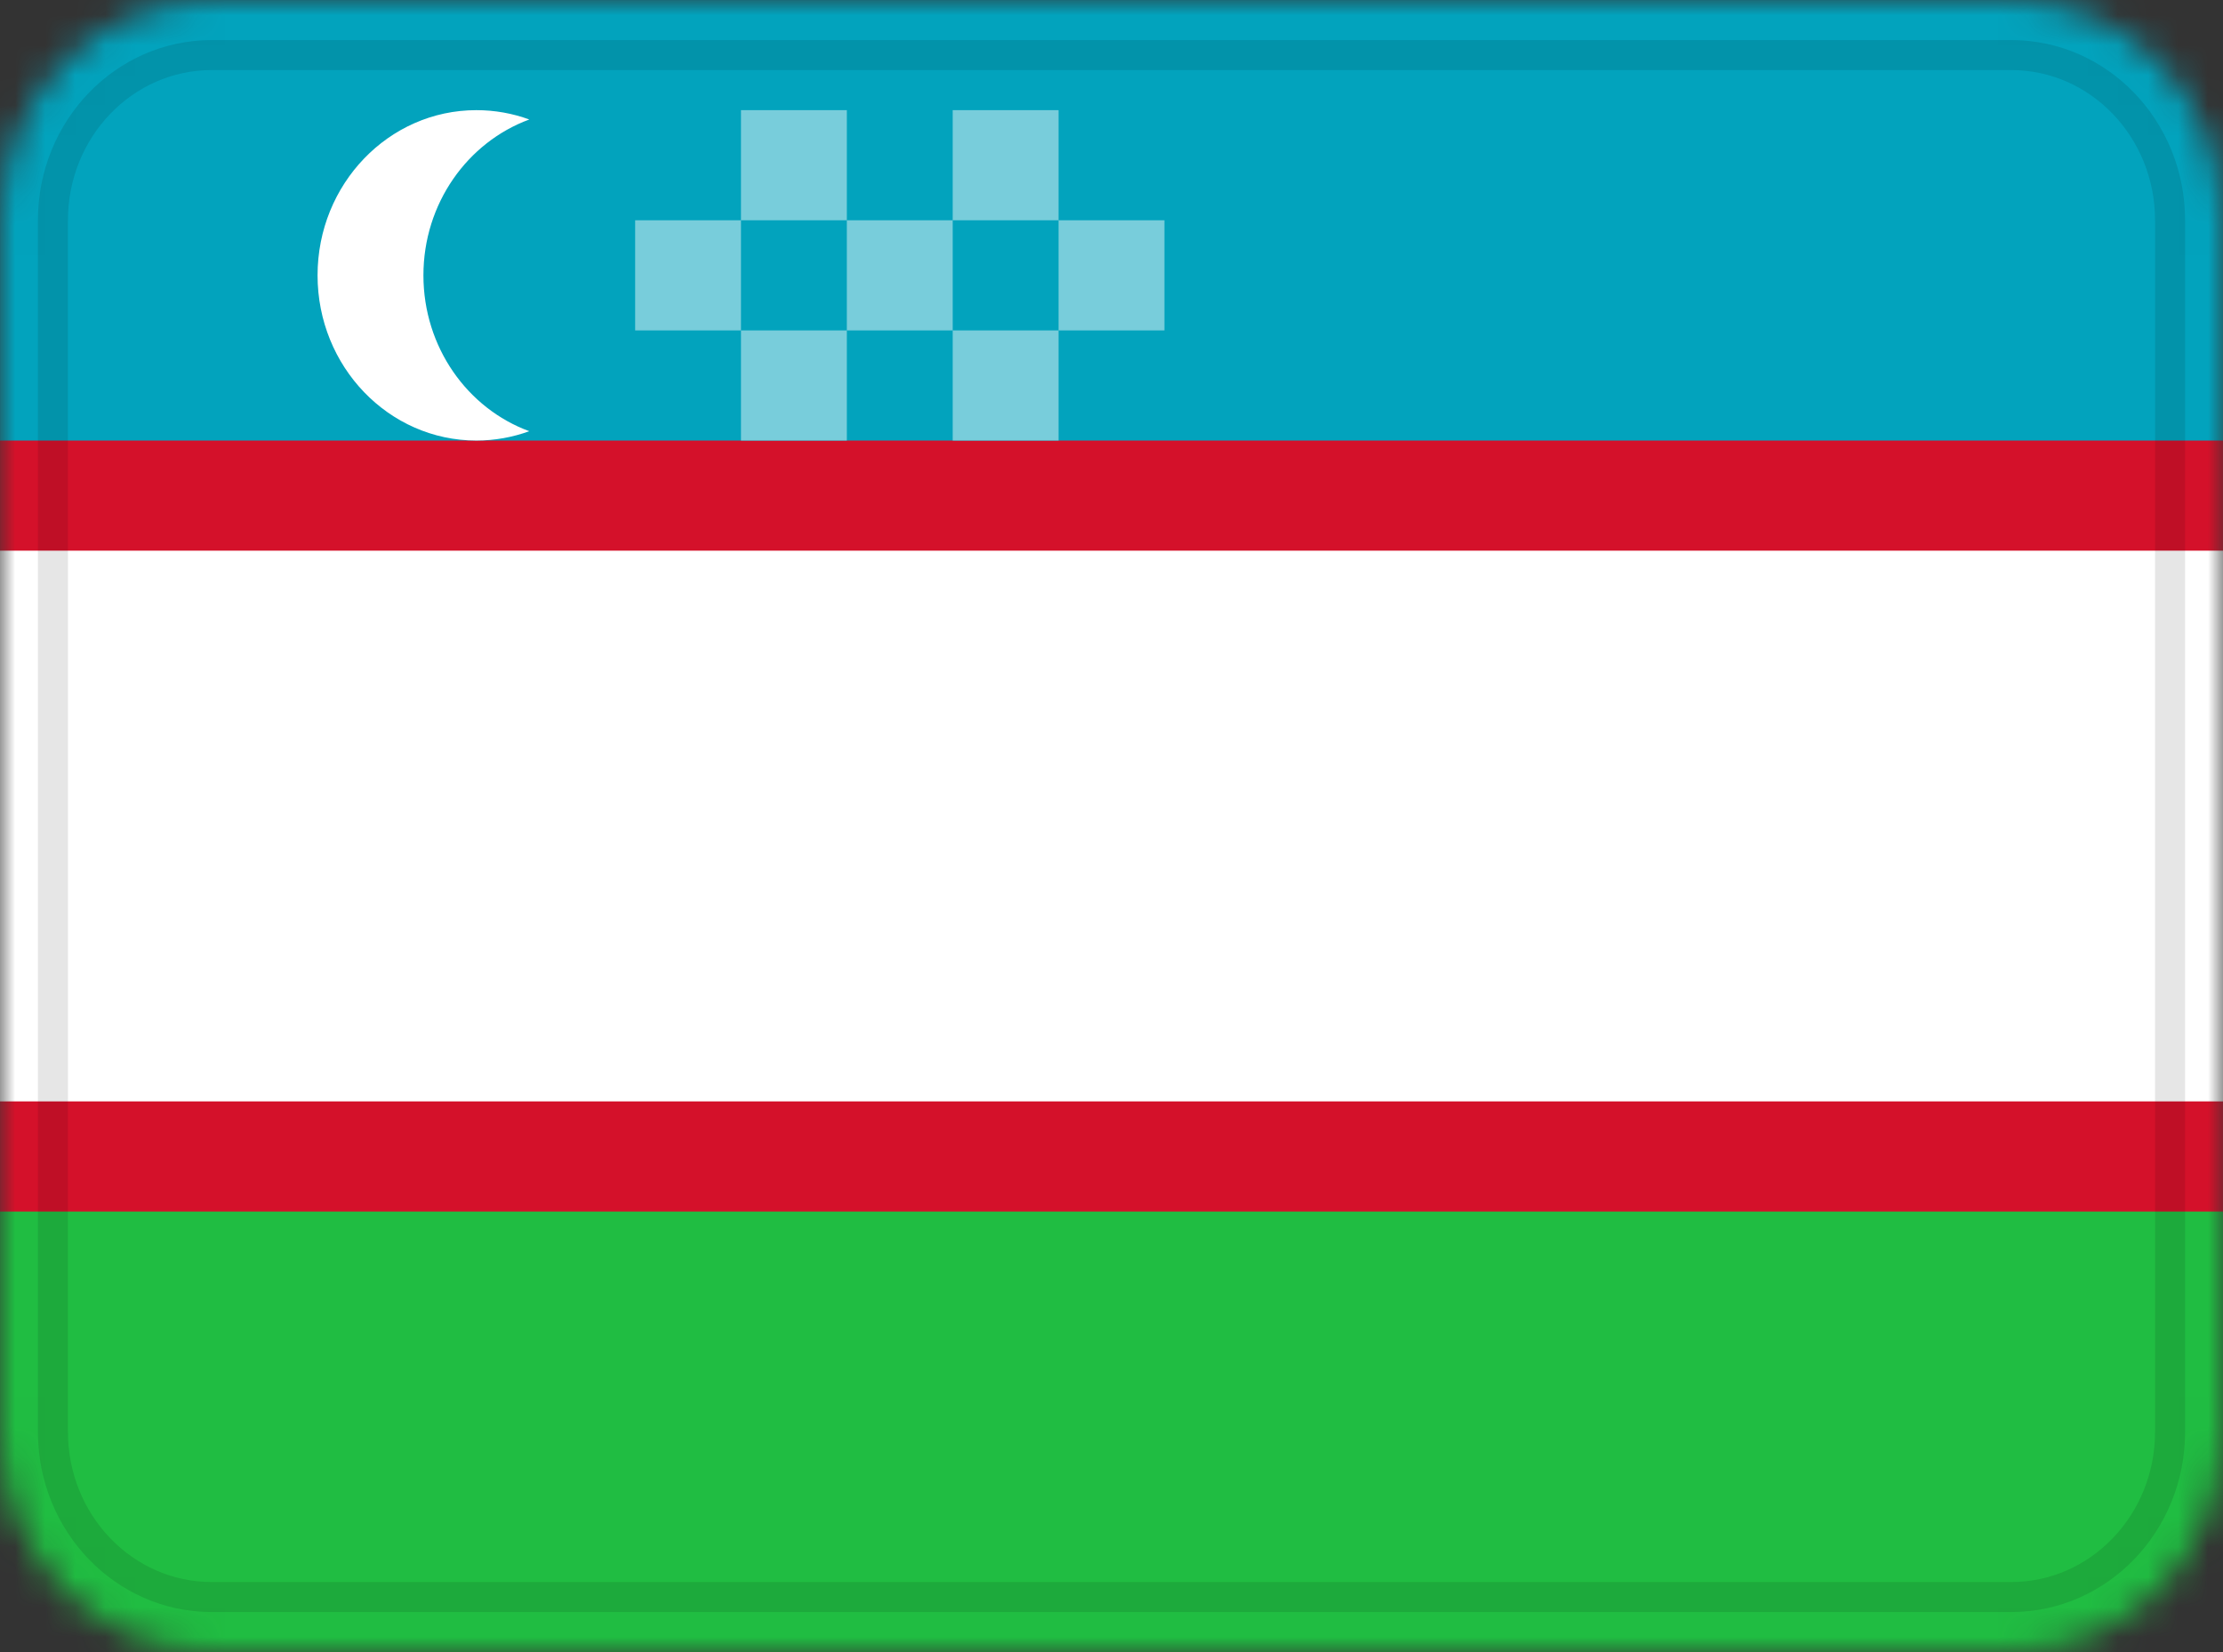
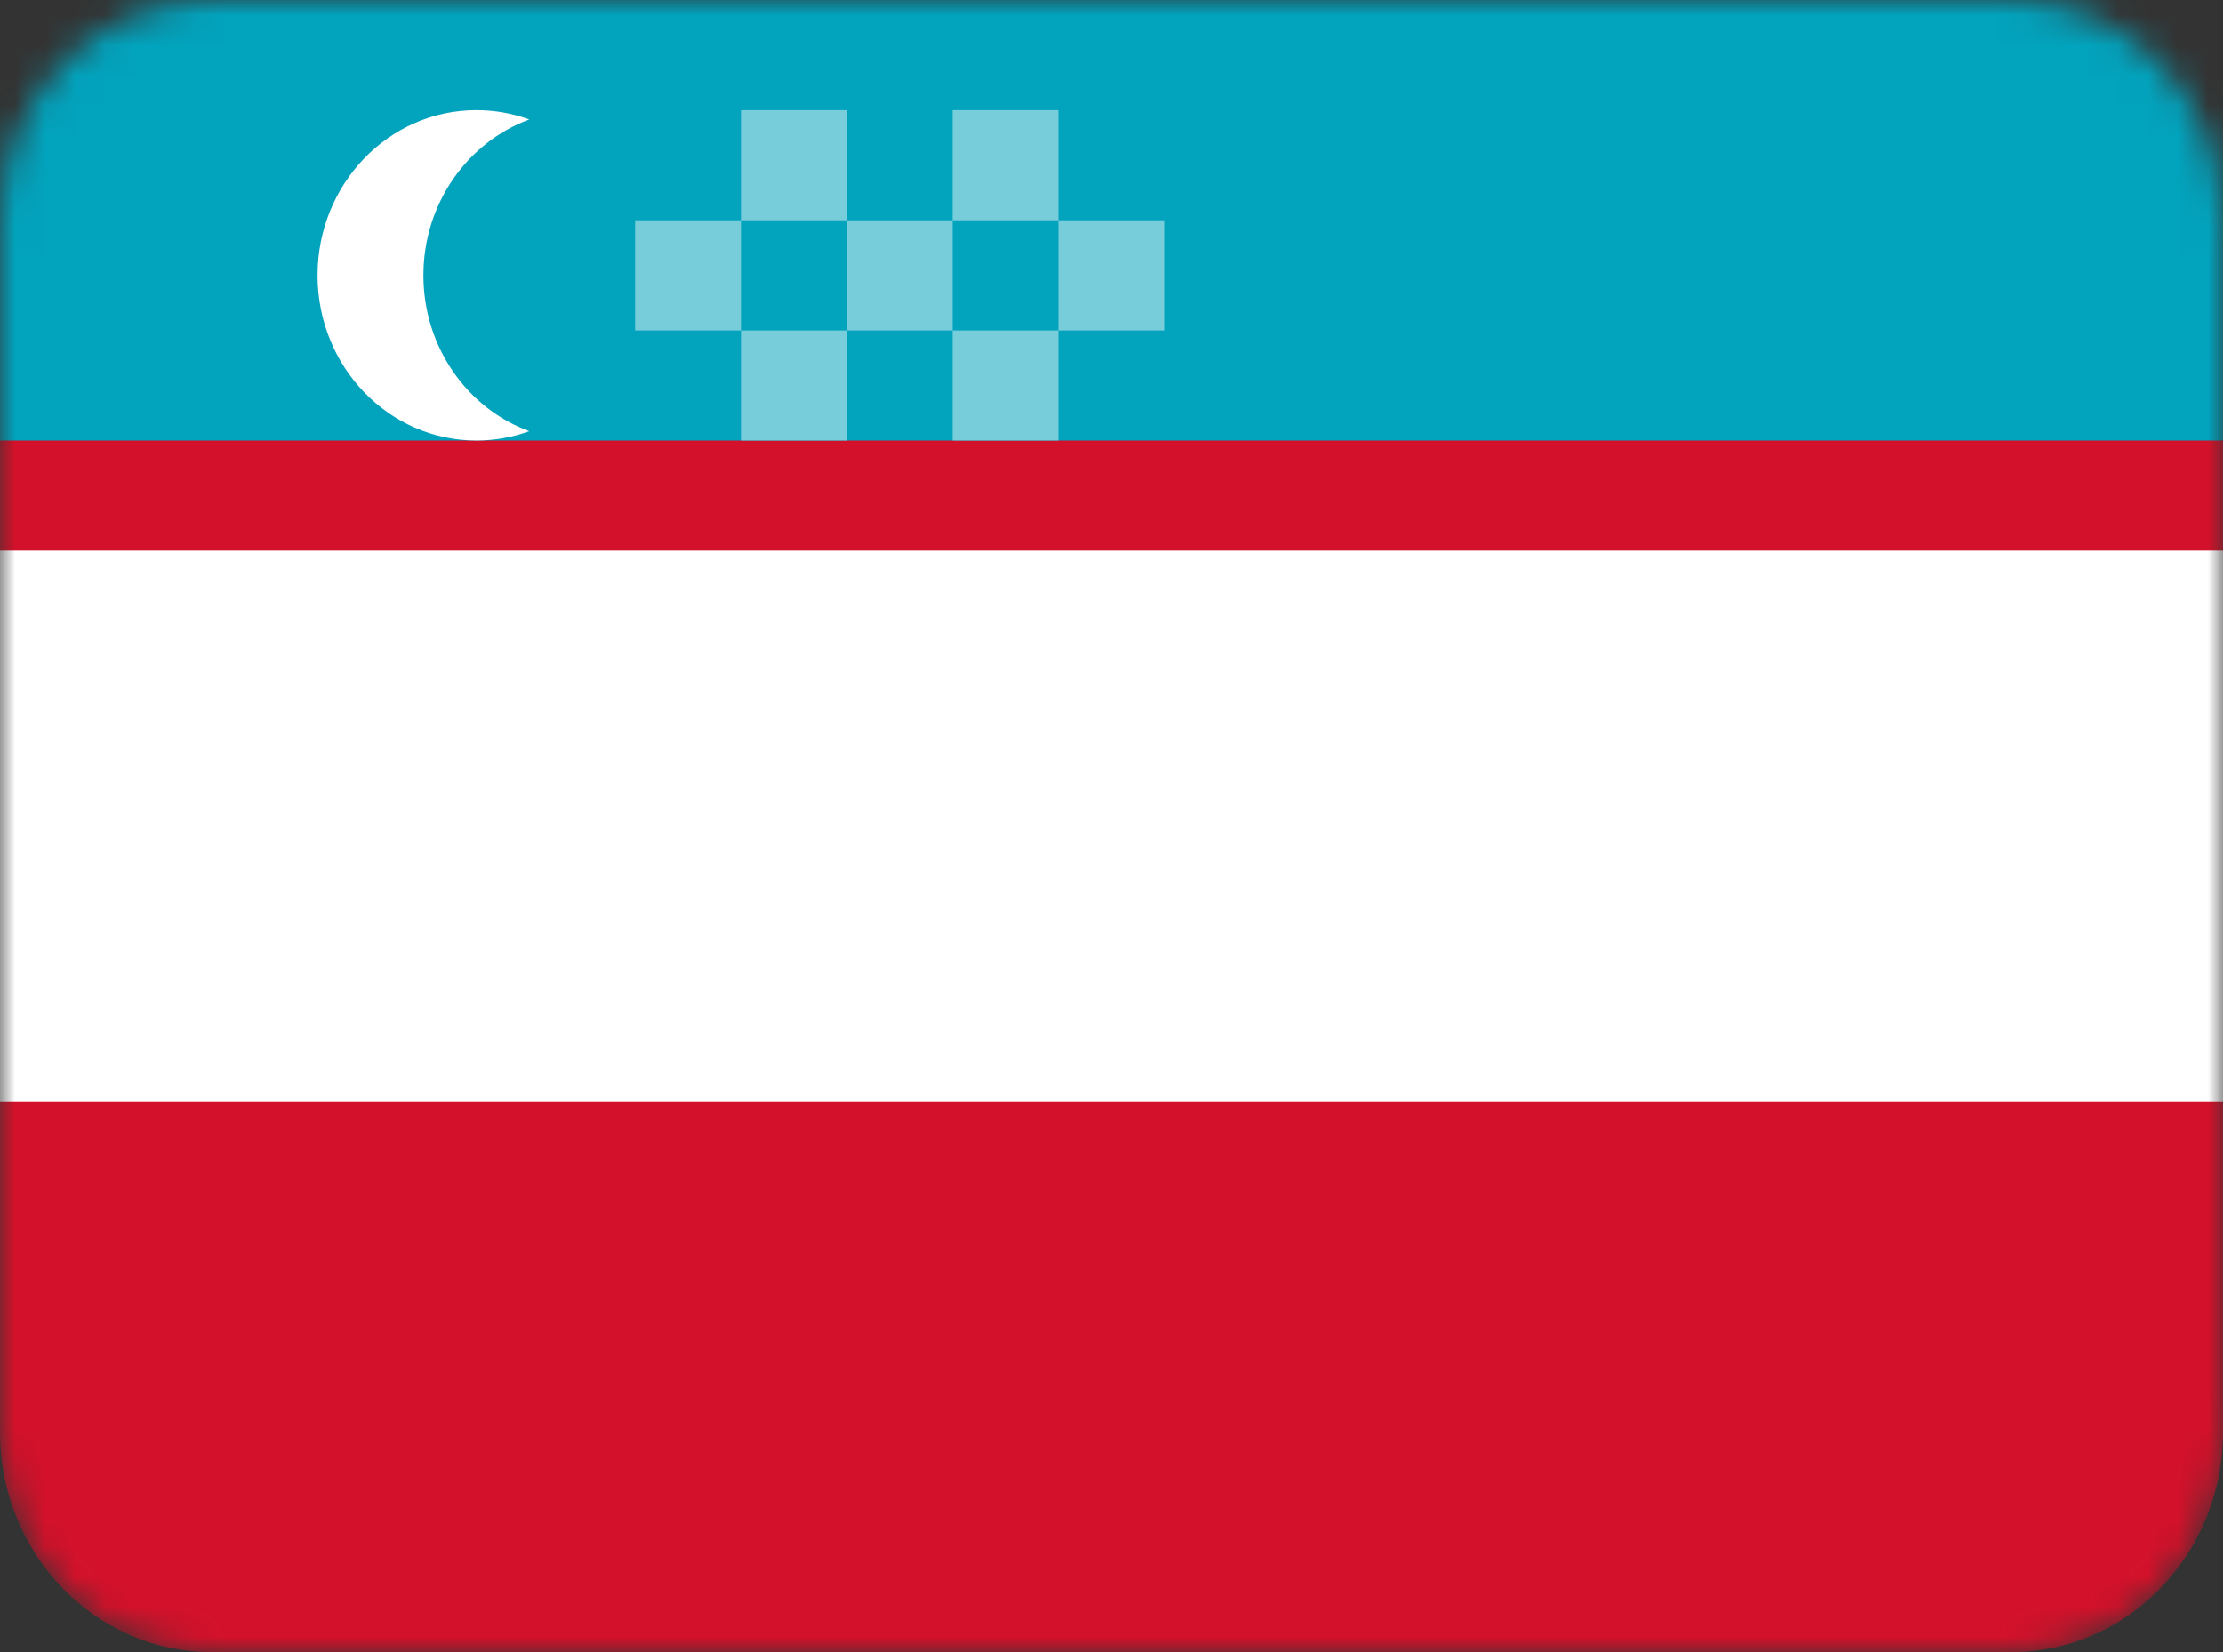
<svg xmlns="http://www.w3.org/2000/svg" width="74" height="55" viewBox="0 0 74 55" fill="none">
  <rect x="0" y="0" width="74" height="55" fill="#333333" stroke="none" />
  <g clip-path="url(#clip0_671_31267)">
    <mask id="mask0_671_31267" style="mask-type:alpha" maskUnits="userSpaceOnUse" x="0" y="0" width="74" height="55">
      <path d="M66.952 0H7.048C3.155 0 0 3.283 0 7.333V47.667C0 51.717 3.155 55 7.048 55H66.952C70.845 55 74 51.717 74 47.667V7.333C74 3.283 70.845 0 66.952 0Z" fill="white" />
    </mask>
    <g mask="url(#mask0_671_31267)">
      <path d="M66.952 0H7.048C3.155 0 0 3.283 0 7.333V47.667C0 51.717 3.155 55 7.048 55H66.952C70.845 55 74 51.717 74 47.667V7.333C74 3.283 70.845 0 66.952 0Z" fill="#D4112A" />
-       <path fill-rule="evenodd" clip-rule="evenodd" d="M0 40.334H74V55H0V40.334Z" fill="#20BD42" />
      <path fill-rule="evenodd" clip-rule="evenodd" d="M0 0H74V14.667H0V0Z" fill="#02A3BD" />
      <path fill-rule="evenodd" clip-rule="evenodd" d="M0 18.333H74V36.666H0V18.333ZM17.619 14.355C17.069 14.556 16.474 14.666 15.857 14.666C12.939 14.666 10.571 12.203 10.571 9.166C10.571 6.13 12.939 3.667 15.857 3.667C16.474 3.667 17.069 3.776 17.619 3.978C15.565 4.734 14.095 6.772 14.095 9.166C14.095 11.561 15.565 13.603 17.619 14.355Z" fill="white" />
      <path fill-rule="evenodd" clip-rule="evenodd" d="M21.143 7.333H24.666V11H21.143V7.333ZM24.666 3.667H28.19V7.333H24.666V3.667ZM28.19 7.333H31.714V11H28.19V7.333ZM31.714 3.667H35.238V7.333H31.714V3.667ZM35.238 7.333H38.762V11H35.238V7.333ZM31.714 11H35.238V14.666H31.714V11ZM24.666 11H28.19V14.666H24.666V11Z" fill="#78CDDB" />
-       <path d="M66.952 1.833H7.047C4.128 1.833 1.762 4.296 1.762 7.333V47.667C1.762 50.704 4.128 53.167 7.047 53.167H66.952C69.871 53.167 72.238 50.704 72.238 47.667V7.333C72.238 4.296 69.871 1.833 66.952 1.833Z" stroke="black" stroke-opacity="0.1" />
    </g>
  </g>
  <defs>
    <clipPath id="clip0_671_31267">
      <rect width="74" height="55" fill="white" />
    </clipPath>
  </defs>
</svg>